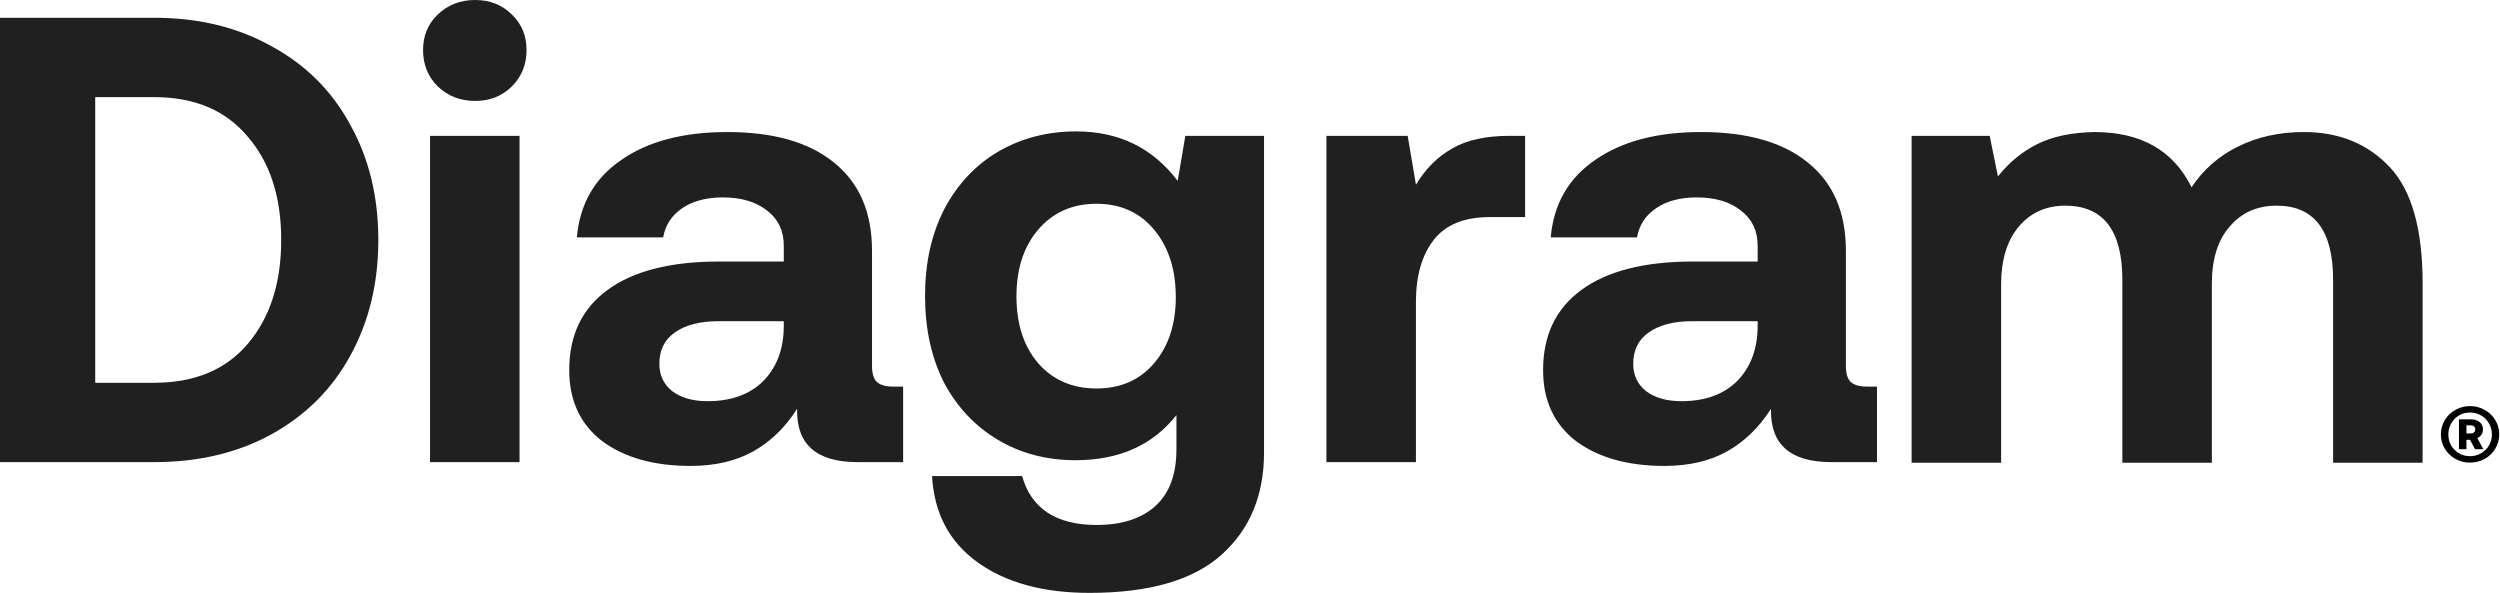
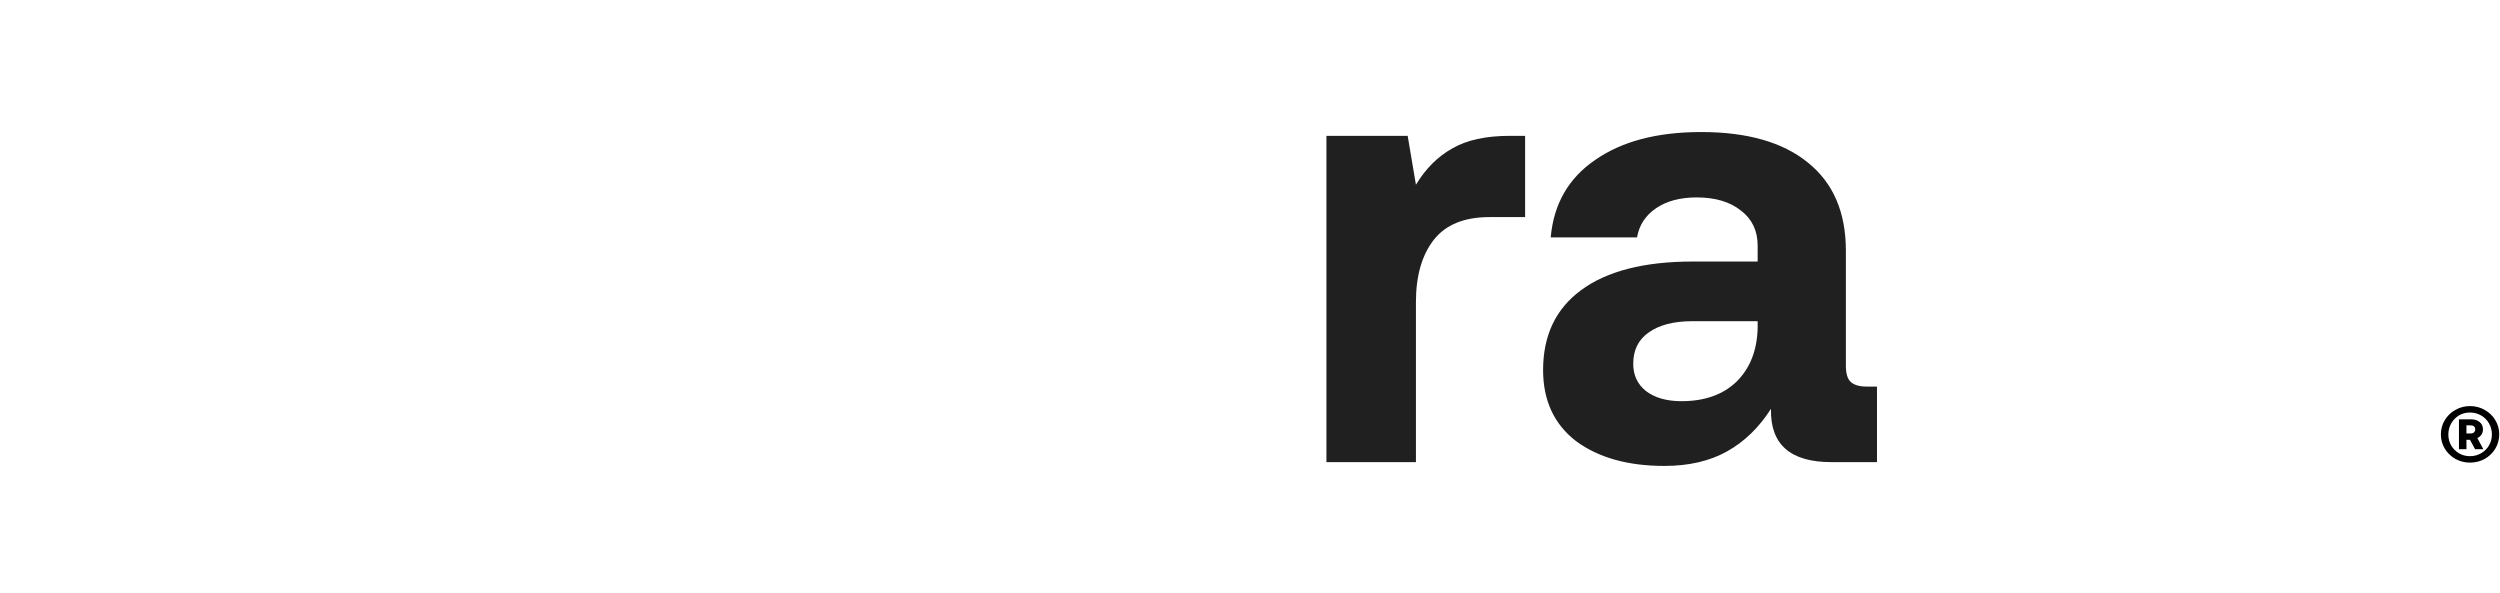
<svg xmlns="http://www.w3.org/2000/svg" width="2875" height="682" viewBox="0 0 2875 682" fill="none">
-   <path d="M0 20.44H177.389C228.489 20.44 273.505 31.39 312.438 53.29C351.858 74.703 382.031 104.876 402.958 143.809C424.371 182.256 435.077 226.299 435.077 275.938C435.077 325.578 424.371 369.864 402.958 408.798C382.031 447.244 351.858 477.417 312.438 499.317C273.505 520.73 228.489 531.437 177.389 531.437H0V20.44ZM177.389 440.187C223.622 440.187 259.392 425.344 284.698 395.658C310.492 365.484 323.388 325.578 323.388 275.938C323.388 226.299 310.492 186.636 284.698 156.949C259.392 126.776 223.622 111.689 177.389 111.689H109.499V440.187H177.389Z" fill="#202020" />
-   <path d="M546.385 0C563.418 0 577.531 5.597 588.724 16.79C599.918 27.497 605.514 41.123 605.514 57.67C605.514 74.216 599.918 88.086 588.724 99.279C577.531 110.473 563.418 116.069 546.385 116.069C529.351 116.069 514.995 110.473 503.315 99.279C492.122 88.086 486.525 74.216 486.525 57.67C486.525 41.123 492.122 27.497 503.315 16.79C514.995 5.597 529.351 0 546.385 0ZM494.555 156.219H597.484V531.437H494.555V156.219Z" fill="#202020" />
-   <path d="M1038.59 444.567V531.437H986.03C938.824 531.437 915.707 510.997 916.681 470.117C903.054 491.53 886.264 507.834 866.311 519.027C846.358 530.22 822.268 535.817 794.041 535.817C752.188 535.817 718.365 526.327 692.572 507.347C667.266 487.88 654.612 460.627 654.612 425.587C654.612 385.681 669.212 355.021 698.412 333.608C728.099 311.708 770.925 300.758 826.891 300.758H901.351V282.508C901.351 265.475 895.024 252.092 882.371 242.359C869.718 232.139 852.684 227.029 831.271 227.029C812.291 227.029 796.718 231.165 784.552 239.439C772.385 247.712 765.085 258.905 762.652 273.018H663.372C666.779 234.572 683.812 204.885 714.472 183.959C745.132 162.546 785.768 151.839 836.381 151.839C889.428 151.839 930.307 163.519 959.02 186.879C988.22 210.239 1002.82 244.062 1002.82 288.348V420.477C1002.82 429.724 1004.77 436.051 1008.66 439.457C1012.55 442.864 1018.64 444.567 1026.91 444.567H1038.59ZM901.351 369.378H826.161C804.748 369.378 787.958 373.758 775.792 382.518C764.112 390.791 758.272 402.714 758.272 418.288C758.272 431.427 763.138 441.891 772.872 449.677C783.091 457.464 796.718 461.357 813.751 461.357C840.518 461.357 861.688 453.814 877.261 438.727C892.834 423.154 900.864 402.471 901.351 376.678V369.378Z" fill="#202020" />
-   <path d="M1453.63 156.219V520.487C1453.63 569.64 1437.32 608.816 1404.72 638.016C1372.11 667.216 1321.5 681.816 1252.88 681.816C1199.83 681.816 1157.01 670.136 1124.4 646.776C1091.79 623.416 1074.27 590.323 1071.84 547.497H1175.5C1180.36 565.503 1189.85 579.373 1203.97 589.107C1218.57 598.84 1237.55 603.706 1260.91 603.706C1290.11 603.706 1312.74 596.406 1328.8 581.807C1344.86 567.207 1352.89 545.55 1352.89 516.837V477.417C1325.63 511.97 1286.94 529.247 1236.82 529.247C1203.72 529.247 1174.04 521.46 1147.76 505.887C1121.48 490.314 1100.8 468.414 1085.71 440.187C1071.11 411.474 1063.81 378.138 1063.81 340.178C1063.81 302.705 1071.11 269.612 1085.71 240.899C1100.8 212.185 1121.48 190.042 1147.76 174.469C1174.53 158.896 1204.45 151.109 1237.55 151.109C1286.7 151.109 1325.63 170.089 1354.35 208.049L1363.11 156.219H1453.63ZM1260.91 446.757C1288.65 446.757 1310.79 437.024 1327.34 417.558C1343.88 398.091 1352.16 372.784 1352.16 341.638C1352.16 310.005 1343.88 284.212 1327.34 264.258C1310.79 244.305 1288.65 234.329 1260.91 234.329C1233.17 234.329 1210.78 244.305 1193.75 264.258C1177.2 283.725 1168.93 309.275 1168.93 340.908C1168.93 372.541 1177.2 398.091 1193.75 417.558C1210.78 437.024 1233.17 446.757 1260.91 446.757Z" fill="#202020" />
  <path d="M1753.88 156.219V249.659H1713C1683.8 249.659 1662.38 258.418 1648.76 275.938C1635.13 293.458 1628.32 317.305 1628.32 347.478V531.437H1525.39V156.219H1618.83L1628.32 212.429C1639.51 193.936 1653.38 180.066 1669.93 170.819C1686.47 161.086 1708.62 156.219 1736.36 156.219H1753.88Z" fill="#202020" />
  <path d="M2158.53 444.567V531.437H2105.97C2058.77 531.437 2035.65 510.997 2036.63 470.117C2023 491.53 2006.21 507.834 1986.26 519.027C1966.3 530.22 1942.21 535.817 1913.99 535.817C1872.13 535.817 1838.31 526.327 1812.52 507.347C1787.21 487.88 1774.56 460.627 1774.56 425.587C1774.56 385.681 1789.16 355.021 1818.36 333.608C1848.04 311.708 1890.87 300.758 1946.84 300.758H2021.3V282.508C2021.3 265.475 2014.97 252.092 2002.32 242.359C1989.66 232.139 1972.63 227.029 1951.22 227.029C1932.24 227.029 1916.66 231.165 1904.5 239.439C1892.33 247.712 1885.03 258.905 1882.6 273.018H1783.32C1786.72 234.572 1803.76 204.885 1834.42 183.959C1865.08 162.546 1905.71 151.839 1956.33 151.839C2009.37 151.839 2050.25 163.519 2078.97 186.879C2108.17 210.239 2122.76 244.062 2122.76 288.348V420.477C2122.76 429.724 2124.71 436.051 2128.6 439.457C2132.5 442.864 2138.58 444.567 2146.85 444.567H2158.53ZM2021.3 369.378H1946.11C1924.69 369.378 1907.9 373.758 1895.74 382.518C1884.06 390.791 1878.22 402.714 1878.22 418.288C1878.22 431.427 1883.08 441.891 1892.82 449.677C1903.04 457.464 1916.66 461.357 1933.7 461.357C1960.46 461.357 1981.63 453.814 1997.21 438.727C2012.78 423.154 2020.81 402.471 2021.3 376.678V369.378Z" fill="#202020" />
-   <path d="M2649.49 151.839C2689.88 151.839 2722.73 165.222 2748.04 191.989C2773.35 218.755 2786 263.285 2786 325.578V532.167H2683.07V321.928C2683.07 264.988 2661.41 236.519 2618.1 236.519C2595.71 236.519 2577.71 244.549 2564.08 260.608C2550.45 276.182 2543.64 298.082 2543.64 326.308V532.167H2440.71V321.928C2440.71 264.988 2418.81 236.519 2375.01 236.519C2352.63 236.519 2334.62 244.792 2320.99 261.338C2307.85 277.398 2301.28 299.298 2301.28 327.038V532.167H2198.35V156.219H2288.14L2297.63 202.939C2310.29 186.879 2325.37 174.469 2342.89 165.709C2360.41 156.949 2382.31 152.326 2408.59 151.839C2462.13 151.839 2499.36 173.009 2520.28 215.349C2533.91 194.909 2551.67 179.336 2573.57 168.629C2595.96 157.436 2621.26 151.839 2649.49 151.839Z" fill="#202020" />
  <path d="M2807 499.575C2807 493.543 2808.51 488.063 2811.52 483.137C2814.54 478.11 2818.61 474.189 2823.74 471.374C2828.87 468.458 2834.45 467 2840.48 467C2846.61 467 2852.24 468.458 2857.37 471.374C2862.5 474.189 2866.57 478.11 2869.59 483.137C2872.6 488.063 2874.11 493.493 2874.11 499.425C2874.11 505.457 2872.6 510.987 2869.59 516.014C2866.57 520.94 2862.5 524.862 2857.37 527.777C2852.24 530.592 2846.61 532 2840.48 532C2834.45 532 2828.87 530.592 2823.74 527.777C2818.61 524.862 2814.54 520.94 2811.52 516.014C2808.51 510.987 2807 505.507 2807 499.575ZM2865.67 499.575C2865.67 494.951 2864.56 490.728 2862.35 486.907C2860.14 482.986 2857.07 479.92 2853.15 477.708C2849.33 475.496 2845.11 474.39 2840.48 474.39C2835.86 474.39 2831.63 475.496 2827.81 477.708C2824.09 479.92 2821.13 482.986 2818.91 486.907C2816.7 490.728 2815.6 495.001 2815.6 499.726C2815.6 504.351 2816.7 508.574 2818.91 512.394C2821.13 516.114 2824.09 519.08 2827.81 521.292C2831.63 523.504 2835.86 524.61 2840.48 524.61C2845.11 524.61 2849.33 523.504 2853.15 521.292C2857.07 519.08 2860.14 516.064 2862.35 512.244C2864.56 508.423 2865.67 504.2 2865.67 499.575ZM2841.69 482.232C2845.81 482.232 2849.13 483.288 2851.64 485.399C2854.15 487.51 2855.41 490.326 2855.41 493.845C2855.41 496.056 2854.86 498.017 2853.75 499.726C2852.65 501.435 2851.04 502.793 2848.93 503.798L2855.86 516.617H2846.36L2840.48 505.759H2836.41V516.617H2827.81V482.232H2841.69ZM2836.41 498.52H2841.23C2842.84 498.52 2844.1 498.118 2845 497.313C2846.01 496.408 2846.51 495.252 2846.51 493.845C2846.51 492.336 2846.06 491.18 2845.16 490.376C2844.25 489.572 2842.94 489.169 2841.23 489.169H2836.41V498.52Z" fill="black" />
</svg>